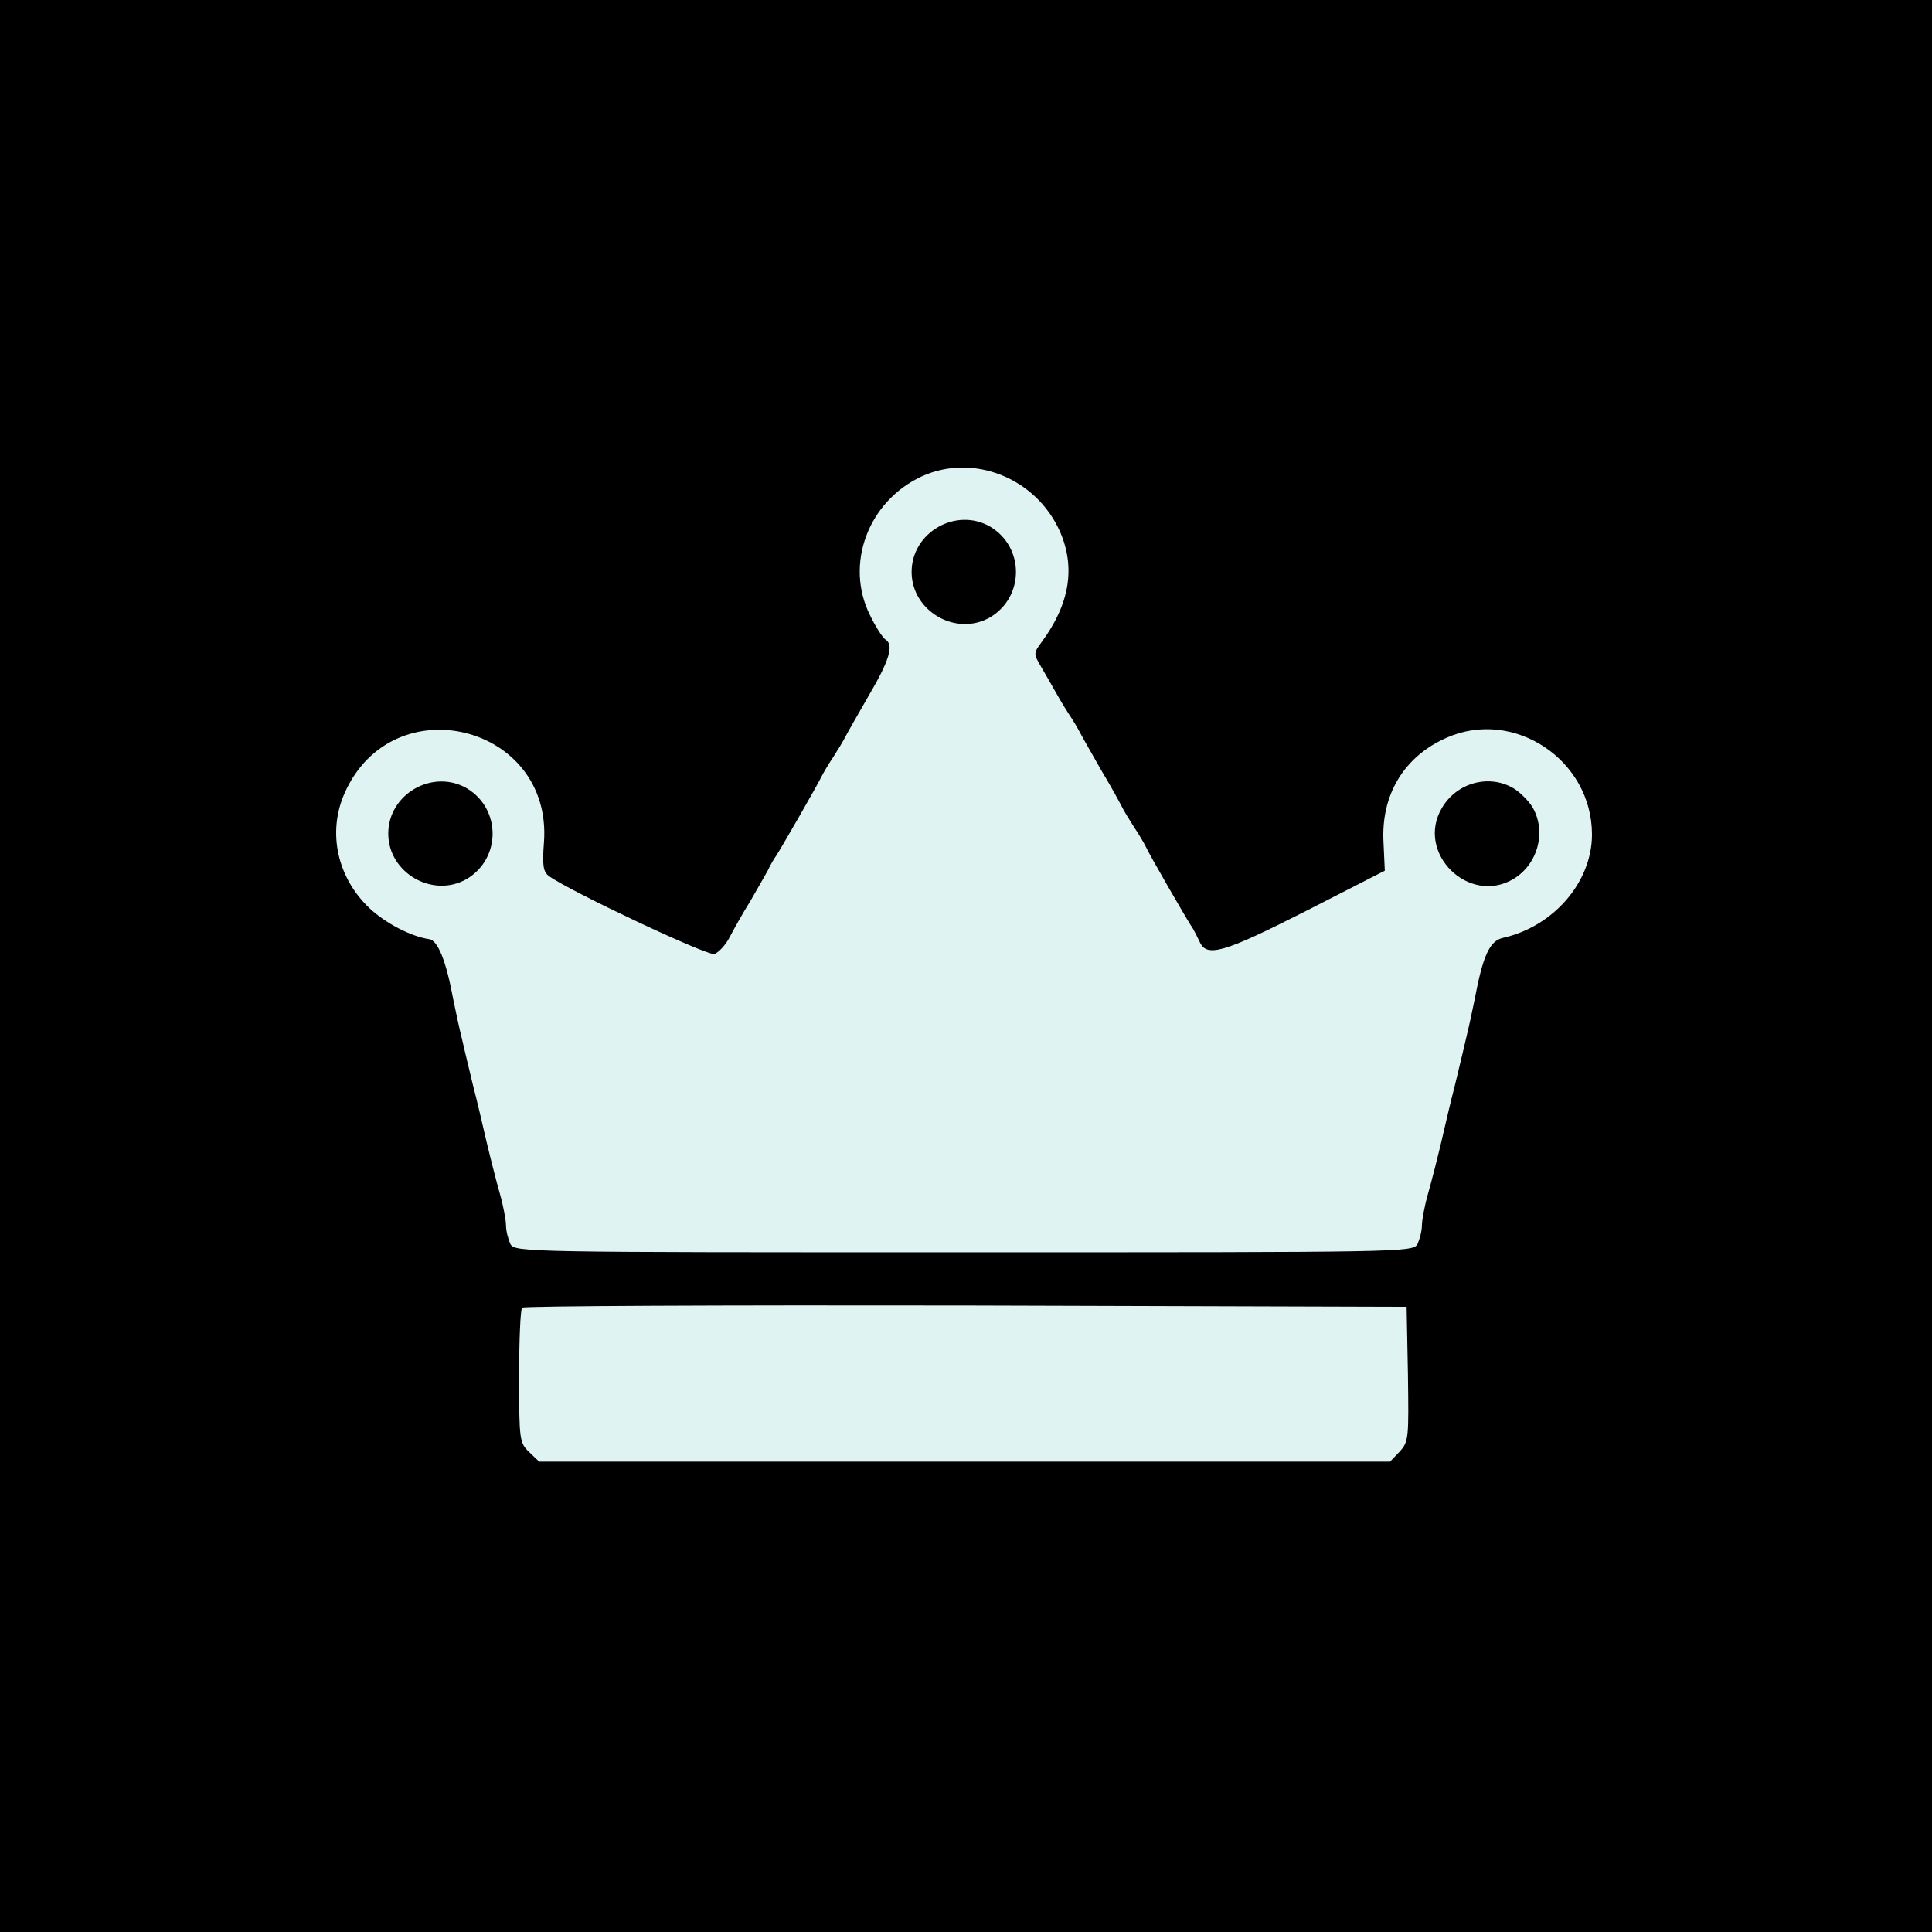
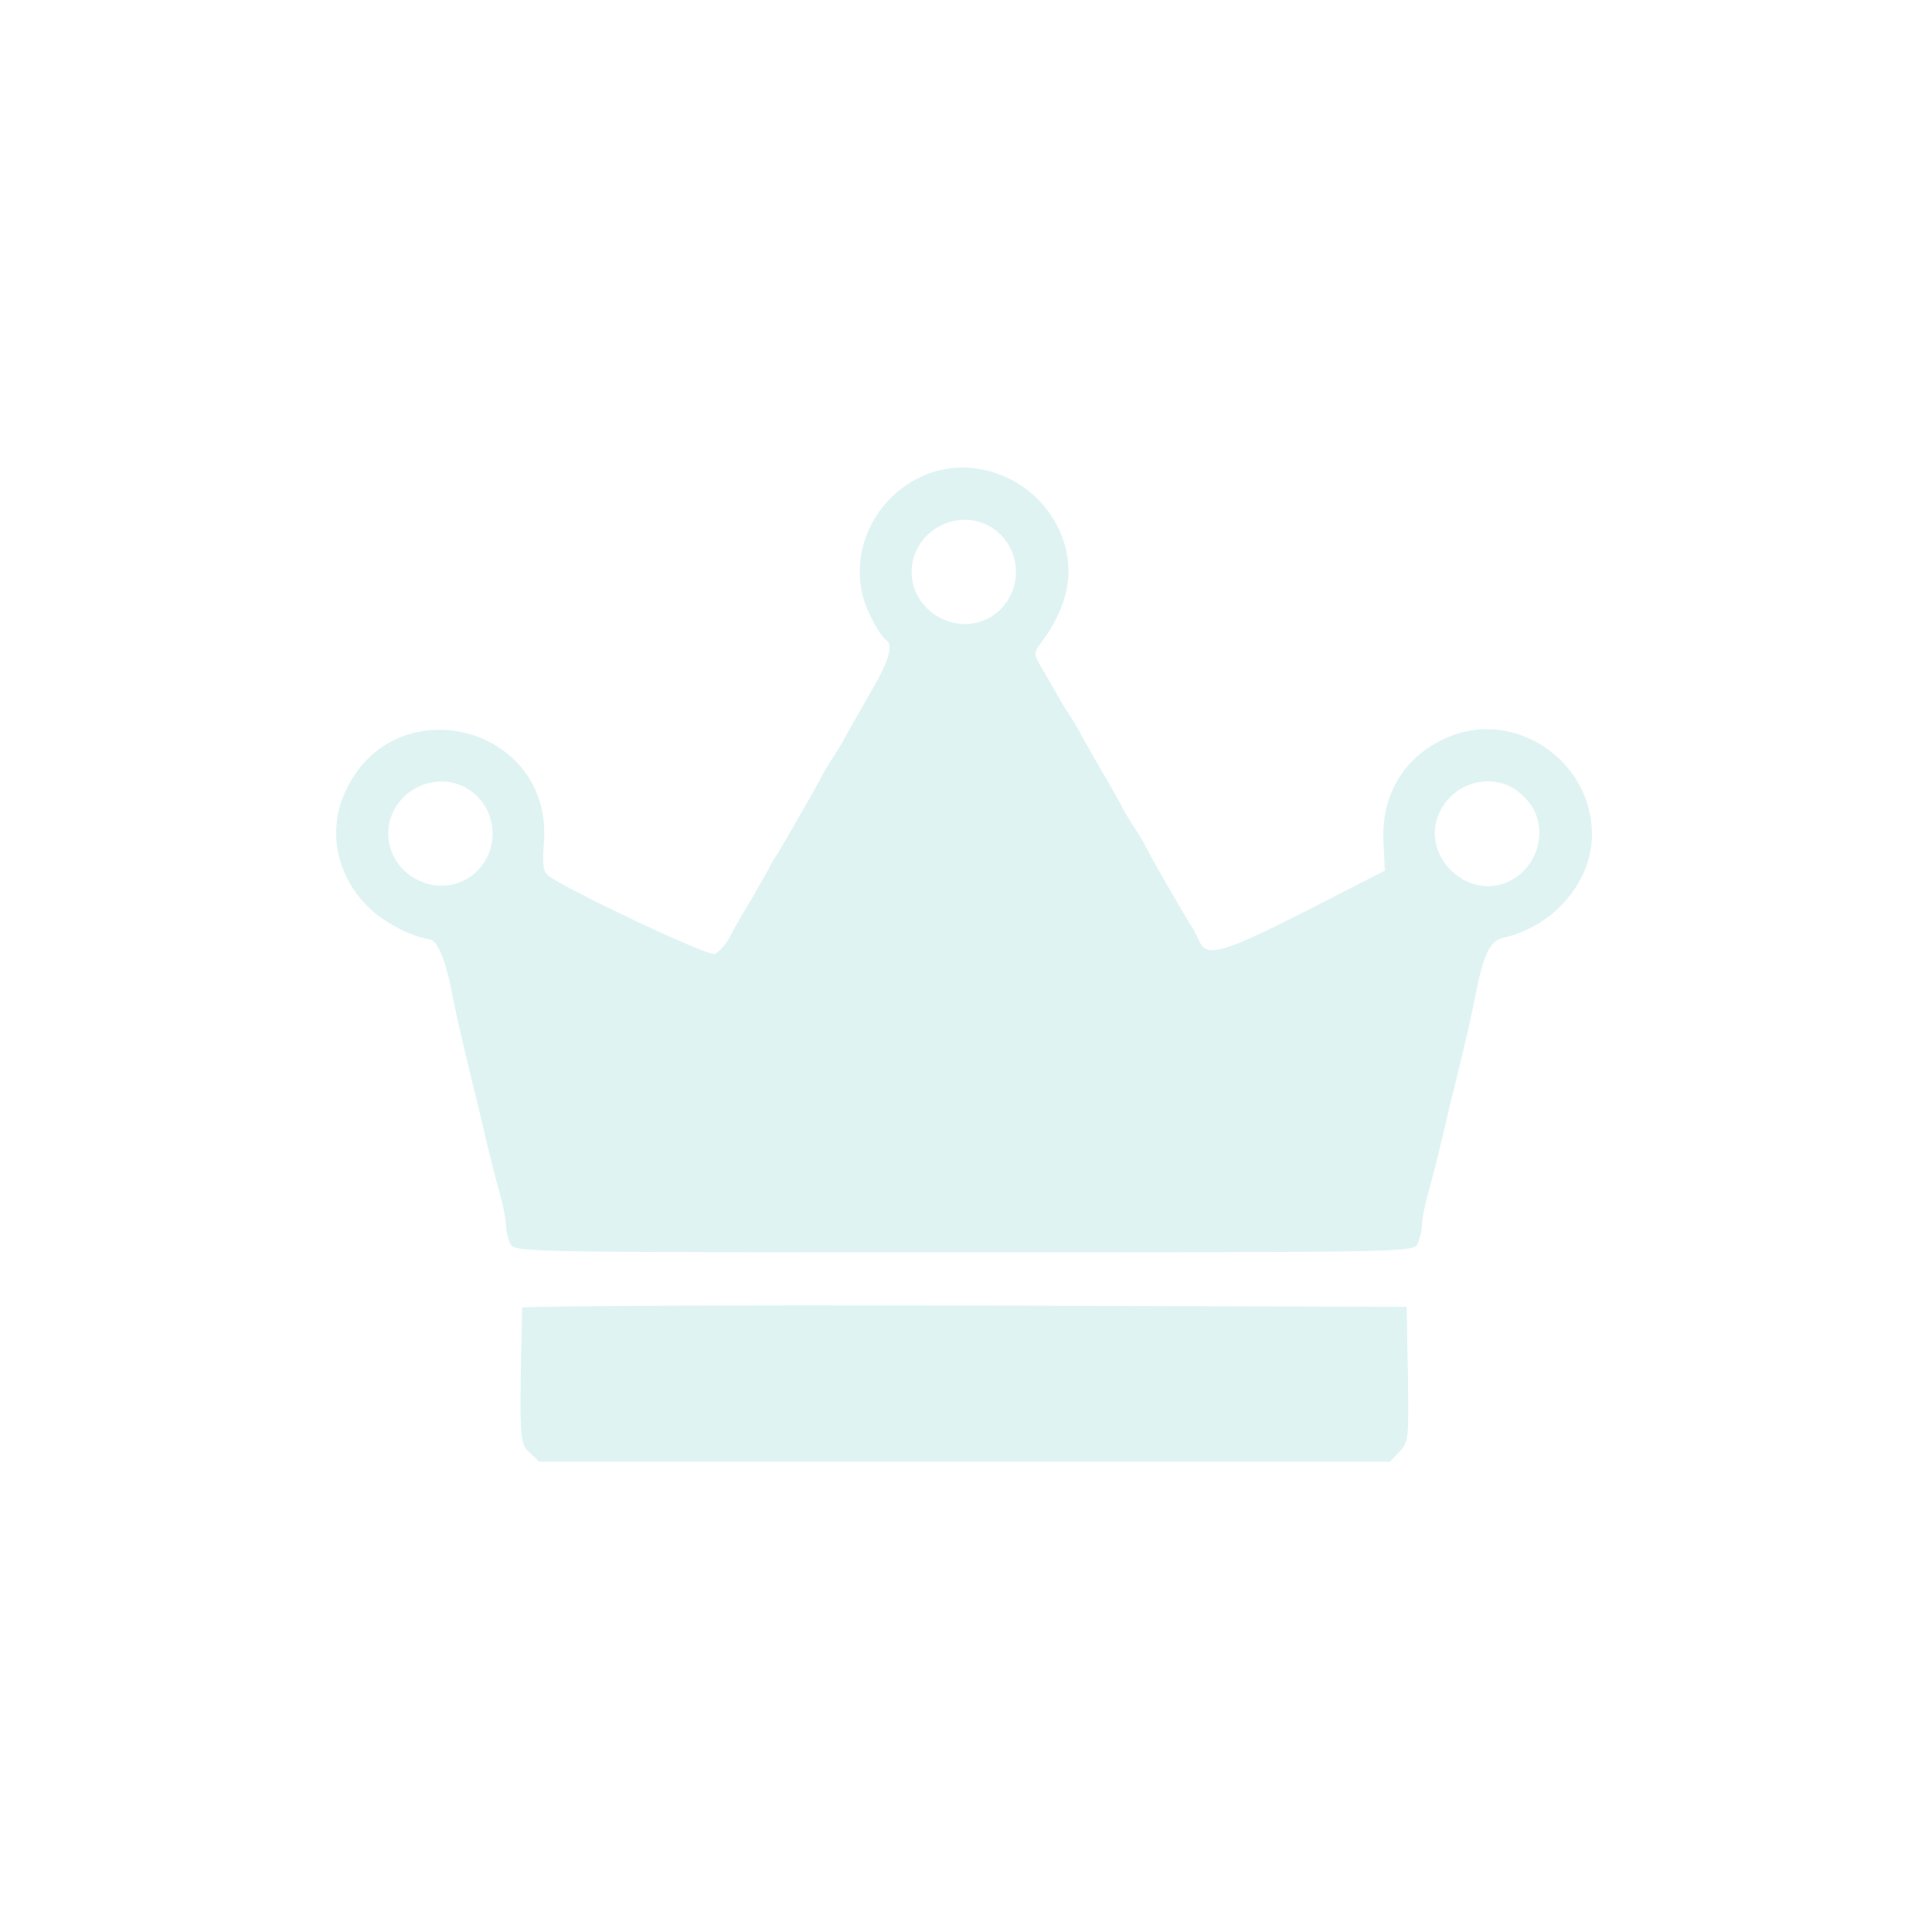
<svg xmlns="http://www.w3.org/2000/svg" width="500" height="500" viewBox="0 0 500 500" fill="none">
-   <rect width="500" height="500" fill="black" />
  <path d="M238.521 123.303C224.638 129.736 218.543 146.102 225.202 159.308C226.669 162.355 228.475 165.064 229.153 165.516C231.41 166.87 230.168 170.934 224.864 179.963C221.929 185.042 219.107 190.008 218.656 190.911C218.204 191.814 216.85 194.072 215.608 195.99C214.367 197.796 213.012 200.167 212.561 201.069C211.658 202.988 202.516 218.903 200.935 221.386C200.258 222.289 199.242 224.095 198.678 225.336C198.001 226.578 195.969 230.077 194.163 233.237C192.244 236.285 189.874 240.574 188.858 242.492C187.843 244.524 186.037 246.443 184.908 246.894C183.102 247.459 147.21 230.528 142.018 226.691C140.551 225.562 140.325 223.869 140.776 218C143.034 187.525 101.611 177.254 89.195 205.246C84.681 215.404 87.276 227.142 95.629 235.043C99.692 238.881 106.351 242.379 111.092 243.057C113.349 243.395 115.494 248.813 117.3 258.633C117.864 261.454 118.88 266.195 119.67 269.355C120.347 272.403 121.702 277.82 122.492 281.206C123.395 284.592 124.862 290.913 125.878 295.315C126.893 299.604 128.474 305.812 129.377 308.972C130.28 312.132 130.957 315.857 130.957 317.211C130.957 318.566 131.521 320.71 132.085 321.952C133.214 324.096 135.81 324.096 249.469 324.096C363.128 324.096 365.724 324.096 366.852 321.952C367.417 320.71 367.981 318.566 367.981 317.211C367.981 315.857 368.658 312.132 369.561 308.972C370.464 305.812 372.044 299.604 373.06 295.315C374.076 290.913 375.543 284.592 376.446 281.206C377.236 277.82 378.591 272.403 379.268 269.355C380.058 266.195 381.074 261.454 381.638 258.633C383.783 247.346 385.476 243.508 388.975 242.718C402.068 239.783 412 228.271 412 215.968C412 196.668 391.796 183.236 374.415 190.911C363.354 195.765 357.372 205.697 358.049 218L358.387 225.336L338.071 235.72C316.513 246.668 312.224 247.91 310.418 243.621C309.741 242.267 308.838 240.348 308.161 239.445C306.581 236.962 297.438 221.16 296.535 219.128C296.084 218.226 294.729 215.855 293.488 214.049C292.246 212.131 290.892 209.873 290.44 208.97C289.989 208.067 287.619 203.665 285.023 199.376C282.54 194.975 280.056 190.686 279.605 189.783C279.153 188.88 277.799 186.509 276.557 184.704C275.316 182.785 273.849 180.302 273.171 179.06C272.494 177.819 270.914 175.11 269.672 172.965C267.415 169.128 267.415 169.128 269.56 166.193C276.896 156.261 278.363 146.78 274.3 137.524C268.092 123.642 251.839 117.208 238.521 123.303ZM256.241 136.283C265.158 141.588 265.158 154.455 256.241 159.76C247.437 164.839 235.925 158.179 235.925 148.021C235.925 137.75 247.437 131.204 256.241 136.283ZM120.799 204.004C129.715 209.309 129.715 222.176 120.799 227.481C111.995 232.56 100.482 225.901 100.482 215.742C100.482 205.471 111.995 198.925 120.799 204.004ZM391.684 204.004C393.377 205.02 395.634 207.277 396.65 208.97C400.262 215.291 398.004 223.643 391.684 227.481C380.058 234.366 366.288 220.709 373.173 209.083C377.011 202.537 385.363 200.279 391.684 204.004Z" fill="#DFF3F3" />
-   <path d="M135.134 338.431C134.682 338.769 134.344 346.896 134.344 356.264C134.344 372.63 134.457 373.42 136.94 375.79L139.536 378.273H249.583H359.743L362.226 375.677C364.596 373.081 364.596 372.179 364.37 355.587L364.032 338.205L249.921 337.866C187.166 337.754 135.472 337.979 135.134 338.431Z" fill="#DFF3F3" />
+   <path d="M135.134 338.431C134.344 372.63 134.457 373.42 136.94 375.79L139.536 378.273H249.583H359.743L362.226 375.677C364.596 373.081 364.596 372.179 364.37 355.587L364.032 338.205L249.921 337.866C187.166 337.754 135.472 337.979 135.134 338.431Z" fill="#DFF3F3" />
</svg>